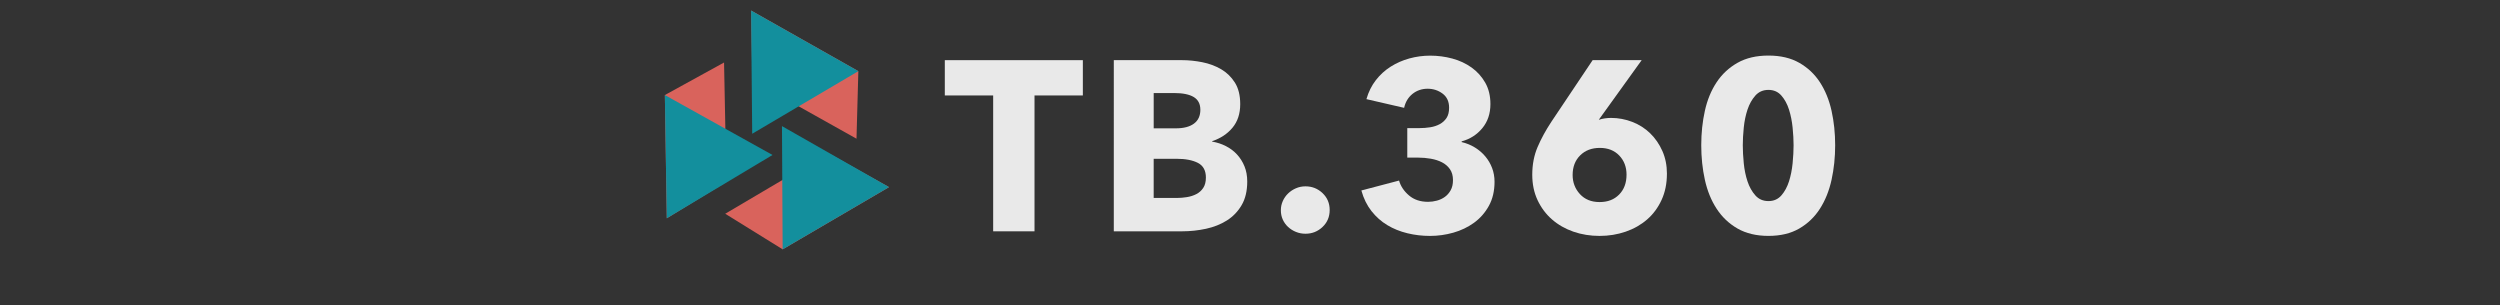
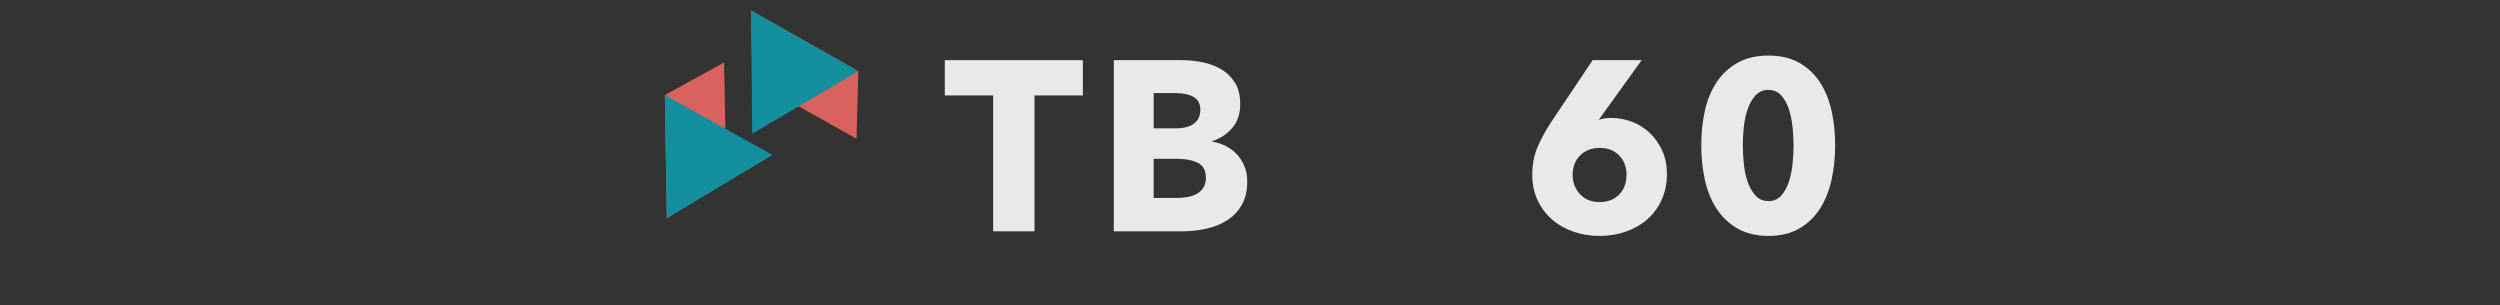
<svg xmlns="http://www.w3.org/2000/svg" id="Layer_1" data-name="Layer 1" viewBox="0 0 1727.73 211.12">
  <rect x="0" y="0" width="1727.73" height="211.12" fill="#333333" stroke="none" />
  <defs>
    <style> .cls-1 { fill: #ed6861; } .cls-1, .cls-2, .cls-3 { stroke-width: 0px; } .cls-4 { opacity: .89; } .cls-2 { fill: #0f9aaa; } .cls-3 { fill: #fff; } </style>
  </defs>
  <g class="cls-4">
    <polygon class="cls-1" points="591.92 95.86 519.95 55.56 519.06 7.28 593.2 49.18 591.92 95.86" />
    <polygon class="cls-2" points="519.84 92.44 519.45 49.86 519.06 7.28 556.13 28.23 593.2 49.18 556.52 70.8 519.84 92.44" />
    <polygon class="cls-1" points="500.39 43.19 502.01 125.66 460.81 150.84 459.47 65.69 500.39 43.19" />
    <polygon class="cls-2" points="533.88 107.1 497.34 128.97 460.81 150.84 460.14 108.27 459.47 65.69 496.67 86.4 533.88 107.1" />
-     <polygon class="cls-1" points="501.19 147.72 572.23 105.8 614.4 129.32 540.89 172.32 501.19 147.72" />
-     <polygon class="cls-2" points="540.41 87.15 577.41 108.24 614.4 129.32 577.65 150.81 540.89 172.32 540.65 129.73 540.41 87.15" />
    <path class="cls-3" d="M714.94,65.97v93.89h-28.57v-93.89h-33.42v-24.39h95.4v24.39h-33.42,0Z" />
    <path class="cls-3" d="M861.96,125.44c0,6.46-1.28,11.89-3.85,16.29-2.57,4.4-5.96,7.93-10.19,10.61-4.24,2.68-9.05,4.59-14.45,5.76-5.41,1.17-10.94,1.76-16.62,1.76h-47.11V41.57h47.11c4.57,0,9.24.47,14.03,1.42,4.79.95,9.13,2.57,13.03,4.84,3.9,2.28,7.07,5.38,9.53,9.27,2.45,3.9,3.67,8.85,3.67,14.87,0,6.58-1.78,12.01-5.34,16.29-3.56,4.28-8.24,7.38-14.03,9.27v.34c3.34.56,6.49,1.59,9.44,3.09s5.52,3.42,7.68,5.76c2.17,2.34,3.9,5.07,5.18,8.19,1.28,3.12,1.92,6.63,1.92,10.52h0ZM829.55,75.82c0-4.01-1.53-6.93-4.59-8.77-3.07-1.84-7.6-2.75-13.62-2.75h-14.03v24.39h15.37c5.34,0,9.5-1.08,12.45-3.26,2.95-2.17,4.43-5.38,4.43-9.61h0ZM833.39,122.77c0-4.9-1.84-8.3-5.52-10.19-3.67-1.89-8.58-2.84-14.7-2.84h-15.87v27.07h16.04c2.23,0,4.54-.2,6.93-.58,2.39-.39,4.57-1.08,6.51-2.09,1.95-1,3.53-2.42,4.76-4.26,1.22-1.84,1.84-4.21,1.84-7.1h0Z" />
-     <path class="cls-3" d="M918.93,145.16c0,4.68-1.65,8.58-4.93,11.69-3.29,3.12-7.21,4.68-11.78,4.68-2.34,0-4.54-.42-6.6-1.26-2.06-.83-3.87-1.98-5.43-3.42s-2.79-3.15-3.67-5.09c-.89-1.95-1.33-4.1-1.33-6.44s.45-4.34,1.33-6.35,2.11-3.76,3.67-5.27c1.56-1.51,3.37-2.7,5.43-3.59,2.06-.89,4.26-1.33,6.6-1.33,4.57,0,8.49,1.56,11.78,4.68,3.29,3.12,4.93,7.02,4.93,11.69h0Z" />
-     <path class="cls-3" d="M1032.87,125.5c0,6.45-1.31,12.04-3.92,16.77-2.62,4.72-6.04,8.62-10.27,11.68-4.24,3.06-8.99,5.34-14.28,6.84-5.29,1.5-10.67,2.25-16.12,2.25s-10.56-.61-15.63-1.84c-5.07-1.22-9.69-3.09-13.87-5.6s-7.82-5.74-10.94-9.69c-3.12-3.96-5.46-8.71-7.02-14.28l26.06-6.85c1.11,3.9,3.4,7.32,6.85,10.27,3.45,2.95,7.86,4.43,13.2,4.43,2,0,4.03-.27,6.1-.83,2.06-.56,3.9-1.42,5.51-2.59,1.62-1.17,2.95-2.7,4.01-4.59s1.59-4.23,1.59-7.02c0-3.01-.7-5.52-2.09-7.52-1.4-2-3.23-3.59-5.51-4.76-2.28-1.17-4.87-2-7.77-2.5s-5.79-.75-8.69-.75h-7.52v-20.38h8.19c2.68,0,5.23-.2,7.68-.59s4.65-1.12,6.6-2.18c1.95-1.07,3.51-2.5,4.68-4.28,1.17-1.79,1.75-4.15,1.75-7.06,0-4.26-1.51-7.51-4.51-9.75-3.01-2.24-6.46-3.36-10.36-3.36s-7.49,1.2-10.45,3.59-4.87,5.6-5.76,9.61l-26.06-6.01c1.44-5.01,3.62-9.38,6.51-13.11,2.9-3.73,6.32-6.85,10.27-9.35,3.96-2.5,8.27-4.4,12.95-5.68s9.46-1.92,14.37-1.92c5.23,0,10.33.67,15.29,2.01,4.95,1.34,9.38,3.41,13.28,6.19s7.04,6.28,9.44,10.46c2.39,4.18,3.59,9.12,3.59,14.81,0,6.58-1.87,12.13-5.6,16.65-3.74,4.51-8.49,7.56-14.28,9.12v.5c3.34.78,6.4,2.03,9.19,3.75,2.79,1.73,5.18,3.78,7.18,6.18,2.01,2.39,3.56,5.06,4.68,8.01,1.11,2.95,1.67,6.09,1.67,9.43v-.04Z" />
    <path class="cls-3" d="M1151.99,120.1c0,6.69-1.22,12.7-3.67,18.04s-5.78,9.86-10.01,13.53c-4.22,3.67-9.17,6.49-14.84,8.44s-11.68,2.93-18.01,2.93-12.48-.97-18.1-2.93-10.54-4.76-14.76-8.44c-4.22-3.67-7.56-8.13-10.01-13.36s-3.66-11.08-3.66-17.54c0-7.02,1.22-13.39,3.67-19.13,2.45-5.74,5.62-11.55,9.52-17.46l28.54-42.61h33.89l-29.09,40.43-.5.83c1.11-.45,2.45-.78,4-1,1.55-.22,3-.34,4.34-.34,5.12,0,10.04.92,14.76,2.75s8.84,4.46,12.34,7.86c3.5,3.4,6.31,7.46,8.43,12.2,2.11,4.73,3.17,10,3.17,15.79v.02ZM1124.09,120.76c0-5.34-1.68-9.77-5.04-13.28-3.36-3.51-7.83-5.27-13.43-5.27s-10.12,1.73-13.59,5.18c-3.47,3.45-5.2,7.97-5.2,13.53,0,5.12,1.68,9.53,5.03,13.2,3.36,3.67,7.89,5.52,13.59,5.52s10.09-1.73,13.51-5.18c3.41-3.45,5.12-8.02,5.12-13.7h.02Z" />
    <path class="cls-3" d="M1268.27,100.38c0,8.35-.84,16.32-2.5,23.89-1.67,7.57-4.34,14.23-8.02,19.96-3.67,5.74-8.44,10.3-14.28,13.7s-12.95,5.09-21.3,5.09-15.48-1.7-21.39-5.09c-5.9-3.4-10.72-7.97-14.45-13.7-3.74-5.74-6.44-12.39-8.11-19.96-1.67-7.57-2.5-15.54-2.5-23.89s.83-16.29,2.5-23.81c1.67-7.52,4.37-14.09,8.11-19.71,3.73-5.63,8.55-10.11,14.45-13.45,5.9-3.34,13.04-5.01,21.39-5.01s15.45,1.67,21.3,5.01c5.85,3.34,10.61,7.82,14.28,13.45,3.67,5.63,6.35,12.2,8.02,19.71,1.67,7.52,2.5,15.45,2.5,23.81h0ZM1239.53,100.38c0-3.67-.23-7.74-.67-12.2-.45-4.45-1.28-8.6-2.5-12.45-1.22-3.85-2.98-7.07-5.27-9.69-2.28-2.61-5.26-3.92-8.94-3.92s-6.69,1.31-9.03,3.92c-2.34,2.62-4.15,5.85-5.43,9.69-1.28,3.85-2.14,8-2.59,12.45-.45,4.46-.67,8.52-.67,12.2s.22,7.93.67,12.45c.45,4.51,1.31,8.69,2.59,12.53s3.09,7.07,5.43,9.69c2.34,2.62,5.34,3.92,9.03,3.92s6.65-1.31,8.94-3.92,4.03-5.85,5.27-9.69c1.22-3.85,2.06-8.02,2.5-12.53s.67-8.66.67-12.45Z" />
  </g>
</svg>